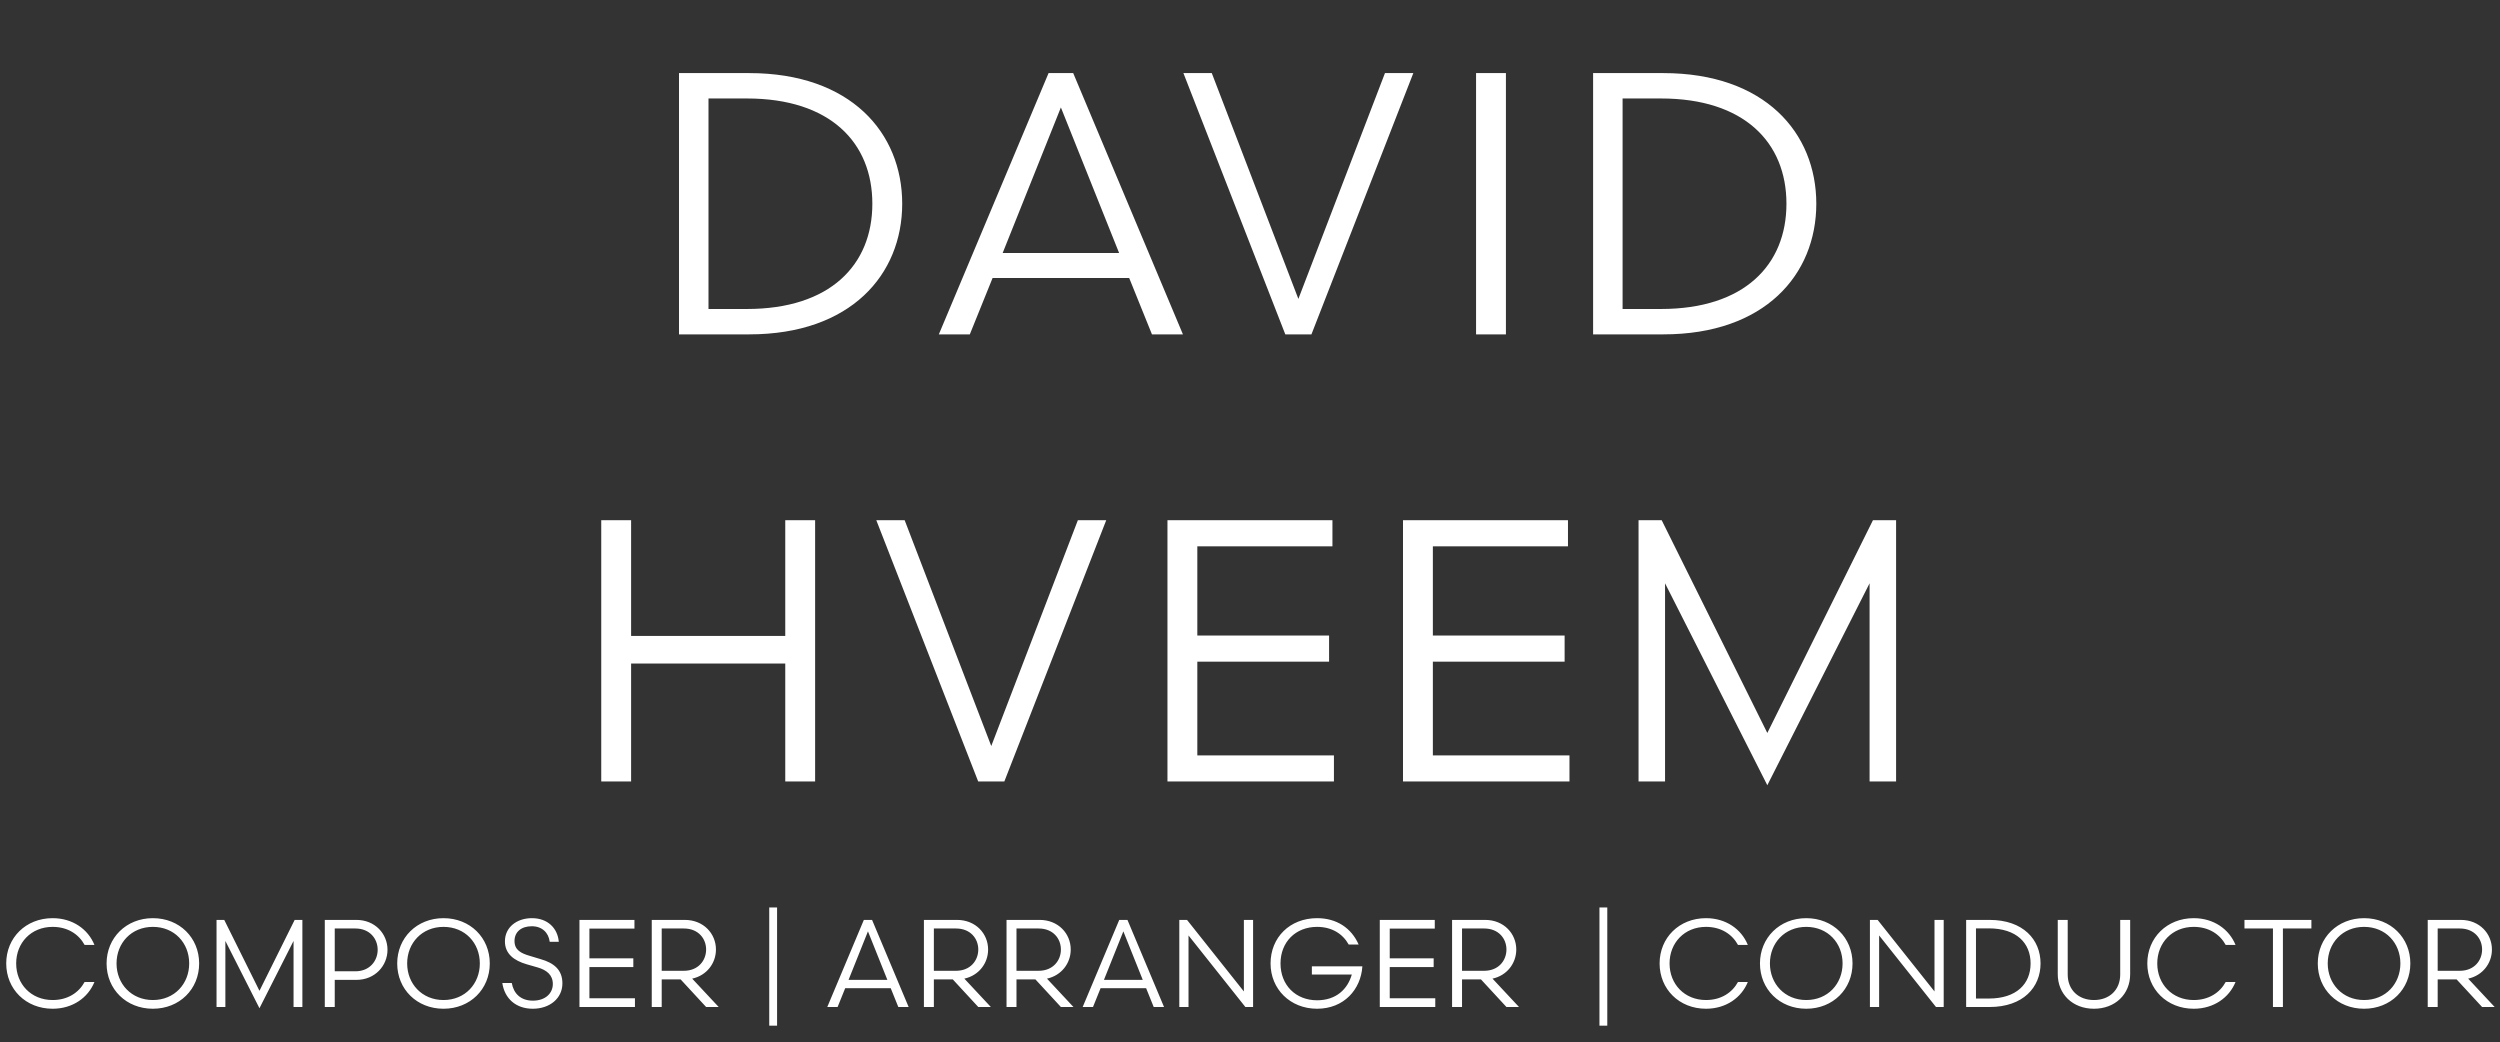
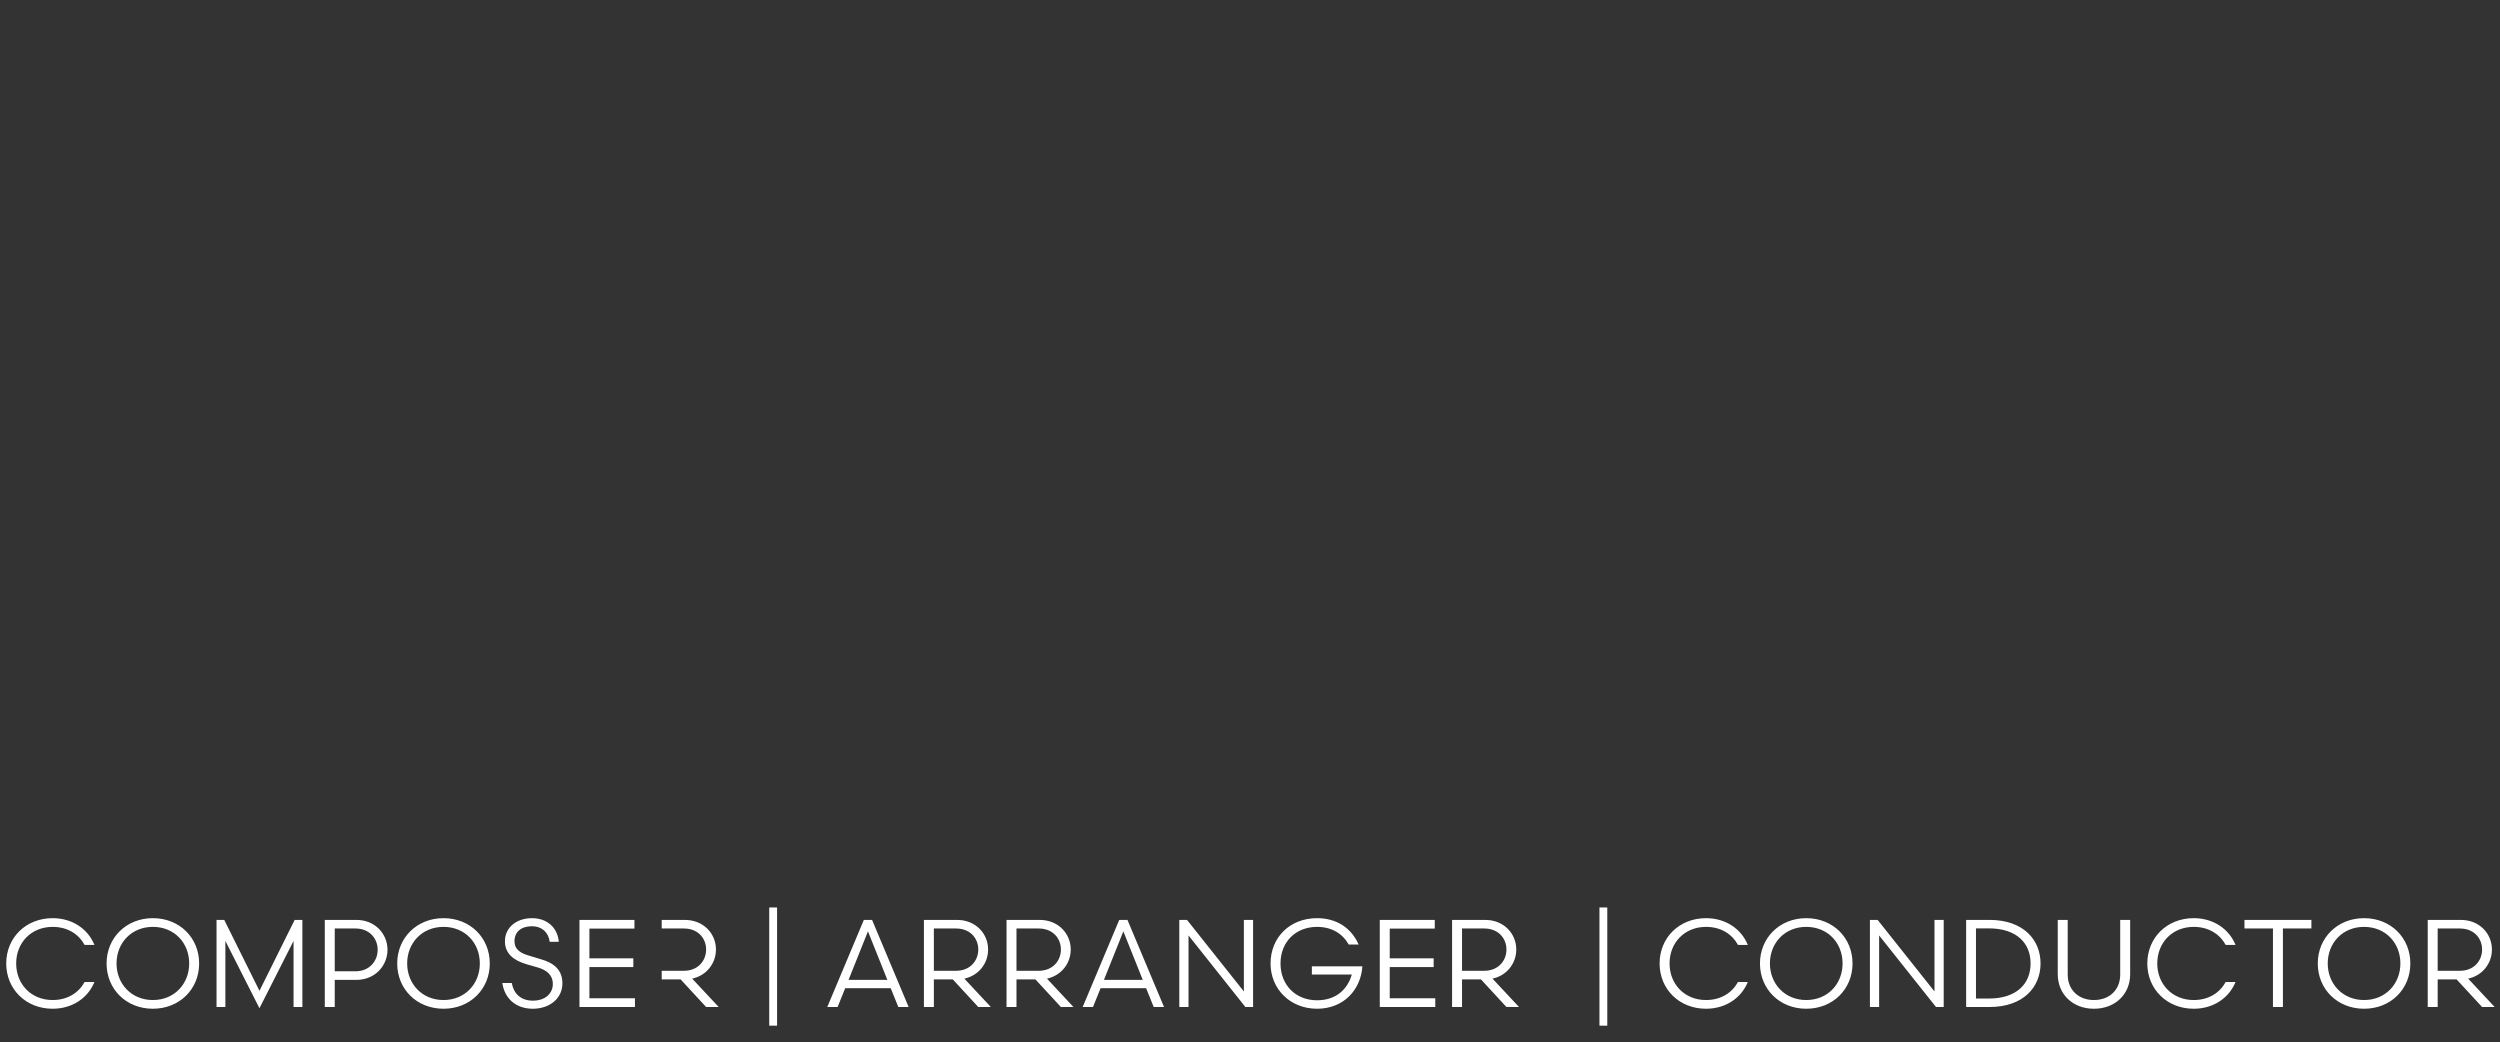
<svg xmlns="http://www.w3.org/2000/svg" width="643" height="268" viewBox="0 0 643 268" fill="none">
  <rect x="0" y="0" width="643" height="268" fill="#333333" stroke="none" />
-   <path d="M13.536 236.152C18.688 236.152 22.656 239 24.288 243.032H21.76C20.256 240.28 17.408 238.392 13.536 238.392C8 238.392 4.16 242.488 4.16 247.8C4.16 253.112 8 257.208 13.536 257.208C17.408 257.208 20.256 255.32 21.76 252.568H24.288C22.656 256.6 18.688 259.448 13.536 259.448C6.624 259.448 1.6 254.392 1.6 247.8C1.6 241.208 6.624 236.152 13.536 236.152ZM27.413 247.8C27.413 241.208 32.468 236.152 39.316 236.152C46.197 236.152 51.221 241.208 51.221 247.8C51.221 254.392 46.197 259.448 39.316 259.448C32.468 259.448 27.413 254.424 27.413 247.8ZM39.316 238.392C33.781 238.392 29.973 242.552 29.973 247.8C29.973 253.016 33.781 257.208 39.316 257.208C44.885 257.208 48.66 253.016 48.66 247.8C48.66 242.552 44.885 238.392 39.316 238.392ZM75.501 242.008L66.733 259.32L57.965 242.008V259H55.693V236.6H57.676L66.733 254.84L75.788 236.6H77.772V259H75.501V242.008ZM91.664 252.024H86.096V259H83.536V236.6H91.664C96.464 236.6 99.664 240.184 99.664 244.28C99.664 248.376 96.464 252.024 91.664 252.024ZM86.096 249.816H91.408C95.12 249.816 97.136 247.096 97.136 244.28C97.136 241.464 95.12 238.808 91.408 238.808H86.096V249.816ZM102.163 247.8C102.163 241.208 107.219 236.152 114.067 236.152C120.947 236.152 125.971 241.208 125.971 247.8C125.971 254.392 120.947 259.448 114.067 259.448C107.219 259.448 102.163 254.424 102.163 247.8ZM114.067 238.392C108.531 238.392 104.723 242.552 104.723 247.8C104.723 253.016 108.531 257.208 114.067 257.208C119.635 257.208 123.411 253.016 123.411 247.8C123.411 242.552 119.635 238.392 114.067 238.392ZM129.195 252.824H131.627C132.107 255.544 133.931 257.368 137.067 257.368C140.267 257.368 142.187 255.48 142.187 253.08C142.187 250.776 140.619 249.496 138.283 248.824L135.499 248.024C132.203 247.064 129.867 245.336 129.867 242.104C129.867 238.52 132.875 236.152 136.811 236.152C140.907 236.152 143.435 238.776 143.722 242.232H141.387C141.099 239.896 139.435 238.232 136.779 238.232C134.091 238.232 132.331 239.672 132.331 242.04C132.331 244.344 133.995 245.208 136.363 245.88L139.019 246.68C142.507 247.672 144.651 249.464 144.651 252.92C144.651 256.76 141.419 259.448 137.035 259.448C132.619 259.448 129.771 256.76 129.195 252.824ZM149.036 259V236.6H163.18V238.84H151.596V246.488H162.892V248.728H151.596V256.76H163.308V259H149.036ZM181.614 259L175.054 251.896H170.19V259H167.63V236.6H176.142C180.942 236.6 184.142 240.12 184.142 244.216C184.142 247.768 181.742 250.904 178.03 251.704L184.846 259H181.614ZM170.19 249.688H175.886C179.598 249.688 181.614 247.032 181.614 244.216C181.614 241.4 179.598 238.808 175.886 238.808H170.19V249.688ZM199.864 263.8H197.848V233.4H199.864V263.8ZM231.047 259L229.095 254.168H217.383L215.431 259H212.775L222.183 236.6H224.295L233.703 259H231.047ZM223.239 239.544L218.247 252.024H228.231L223.239 239.544ZM251.614 259L245.054 251.896H240.19V259H237.63V236.6H246.142C250.942 236.6 254.142 240.12 254.142 244.216C254.142 247.768 251.742 250.904 248.03 251.704L254.846 259H251.614ZM240.19 249.688H245.886C249.598 249.688 251.614 247.032 251.614 244.216C251.614 241.4 249.598 238.808 245.886 238.808H240.19V249.688ZM272.864 259L266.304 251.896H261.44V259H258.88V236.6H267.392C272.192 236.6 275.392 240.12 275.392 244.216C275.392 247.768 272.992 250.904 269.28 251.704L276.096 259H272.864ZM261.44 249.688H267.136C270.848 249.688 272.864 247.032 272.864 244.216C272.864 241.4 270.848 238.808 267.136 238.808H261.44V249.688ZM296.734 259L294.782 254.168H283.07L281.118 259H278.462L287.87 236.6H289.982L299.39 259H296.734ZM288.926 239.544L283.934 252.024H293.918L288.926 239.544ZM303.318 259V236.6H305.302L319.926 255V236.6H322.294V259H320.31L305.686 240.6V259H303.318ZM349.444 242.936H346.884C345.38 240.216 342.596 238.392 338.756 238.392C333.188 238.392 329.348 242.328 329.348 247.8C329.348 253.4 333.284 257.272 338.756 257.272C343.716 257.272 346.628 254.36 347.684 250.648H337.412V248.536H350.404C350.02 254.52 345.636 259.448 338.756 259.448C331.844 259.448 326.788 254.392 326.788 247.8C326.788 241.112 331.748 236.152 338.756 236.152C343.748 236.152 347.556 238.648 349.444 242.936ZM354.88 259V236.6H369.024V238.84H357.44V246.488H368.736V248.728H357.44V256.76H369.152V259H354.88ZM387.458 259L380.898 251.896H376.034V259H373.474V236.6H381.986C386.786 236.6 389.986 240.12 389.986 244.216C389.986 247.768 387.586 250.904 383.874 251.704L390.69 259H387.458ZM376.034 249.688H381.73C385.442 249.688 387.458 247.032 387.458 244.216C387.458 241.4 385.442 238.808 381.73 238.808H376.034V249.688ZM413.395 263.8H411.379V233.4H413.395V263.8ZM438.786 236.152C443.938 236.152 447.906 239 449.538 243.032H447.01C445.506 240.28 442.658 238.392 438.786 238.392C433.25 238.392 429.41 242.488 429.41 247.8C429.41 253.112 433.25 257.208 438.786 257.208C442.658 257.208 445.506 255.32 447.01 252.568H449.538C447.906 256.6 443.938 259.448 438.786 259.448C431.874 259.448 426.85 254.392 426.85 247.8C426.85 241.208 431.874 236.152 438.786 236.152ZM452.663 247.8C452.663 241.208 457.719 236.152 464.567 236.152C471.447 236.152 476.471 241.208 476.471 247.8C476.471 254.392 471.447 259.448 464.567 259.448C457.719 259.448 452.663 254.424 452.663 247.8ZM464.567 238.392C459.031 238.392 455.223 242.552 455.223 247.8C455.223 253.016 459.031 257.208 464.567 257.208C470.135 257.208 473.911 253.016 473.911 247.8C473.911 242.552 470.135 238.392 464.567 238.392ZM480.943 259V236.6H482.927L497.551 255V236.6H499.919V259H497.935L483.311 240.6V259H480.943ZM511.709 259H505.693V236.6H511.709C520.413 236.6 524.829 241.72 524.829 247.8C524.829 253.88 520.413 259 511.709 259ZM508.221 238.776V256.824H511.517C518.653 256.824 522.269 253.048 522.269 247.8C522.269 242.552 518.653 238.776 511.517 238.776H508.221ZM547.878 236.6V250.552C547.878 255.704 544.038 259.448 538.566 259.448C533.094 259.448 529.254 255.704 529.254 250.552V236.6H531.814V250.648C531.814 254.584 534.566 257.208 538.566 257.208C542.566 257.208 545.318 254.584 545.318 250.648V236.6H547.878ZM564.224 236.152C569.376 236.152 573.344 239 574.976 243.032H572.448C570.944 240.28 568.096 238.392 564.224 238.392C558.688 238.392 554.848 242.488 554.848 247.8C554.848 253.112 558.688 257.208 564.224 257.208C568.096 257.208 570.944 255.32 572.448 252.568H574.976C573.344 256.6 569.376 259.448 564.224 259.448C557.312 259.448 552.288 254.392 552.288 247.8C552.288 241.208 557.312 236.152 564.224 236.152ZM594.492 236.6V238.808H587.164V259H584.604V238.808H577.276V236.6H594.492ZM596.131 247.8C596.131 241.208 601.187 236.152 608.035 236.152C614.915 236.152 619.939 241.208 619.939 247.8C619.939 254.392 614.915 259.448 608.035 259.448C601.187 259.448 596.131 254.424 596.131 247.8ZM608.035 238.392C602.499 238.392 598.691 242.552 598.691 247.8C598.691 253.016 602.499 257.208 608.035 257.208C613.603 257.208 617.379 253.016 617.379 247.8C617.379 242.552 613.603 238.392 608.035 238.392ZM638.395 259L631.835 251.896H626.971V259H624.411V236.6H632.923C637.723 236.6 640.923 240.12 640.923 244.216C640.923 247.768 638.523 250.904 634.811 251.704L641.627 259H638.395ZM626.971 249.688H632.667C636.379 249.688 638.395 247.032 638.395 244.216C638.395 241.4 636.379 238.808 632.667 238.808H626.971V249.688Z" fill="white" />
-   <path d="M154.64 201V133.8H162.32V163.56H201.968V133.8H209.648V201H201.968V170.664H162.32V201H154.64ZM284.521 133.8L258.313 201H251.593L225.385 133.8H232.681L254.953 191.88L277.225 133.8H284.521ZM300.271 201V133.8H342.703V140.52H307.951V163.464H341.839V170.184H307.951V194.28H343.087V201H300.271ZM360.852 201V133.8H403.284V140.52H368.532V163.464H402.42V170.184H368.532V194.28H403.668V201H360.852ZM480.858 150.024L454.554 201.96L428.25 150.024V201H421.434V133.8H427.386L454.554 188.52L481.722 133.8H487.674V201H480.858V150.024Z" fill="white" />
-   <path d="M192.688 86H174.64V18.8H192.688C218.8 18.8 232.048 34.16 232.048 52.4C232.048 70.64 218.8 86 192.688 86ZM182.224 25.328V79.472H192.112C213.52 79.472 224.368 68.144 224.368 52.4C224.368 36.656 213.52 25.328 192.112 25.328H182.224ZM296.284 86L290.428 71.504H255.292L249.436 86H241.468L269.692 18.8H276.028L304.252 86H296.284ZM272.86 27.632L257.884 65.072H287.836L272.86 27.632ZM363.509 18.8L337.301 86H330.581L304.373 18.8H311.669L333.941 76.88L356.213 18.8H363.509ZM379.643 86V18.8H387.323V86H379.643ZM427.794 86H409.746V18.8H427.794C453.906 18.8 467.154 34.16 467.154 52.4C467.154 70.64 453.906 86 427.794 86ZM417.33 25.328V79.472H427.218C448.626 79.472 459.474 68.144 459.474 52.4C459.474 36.656 448.626 25.328 427.218 25.328H417.33Z" fill="white" />
+   <path d="M13.536 236.152C18.688 236.152 22.656 239 24.288 243.032H21.76C20.256 240.28 17.408 238.392 13.536 238.392C8 238.392 4.16 242.488 4.16 247.8C4.16 253.112 8 257.208 13.536 257.208C17.408 257.208 20.256 255.32 21.76 252.568H24.288C22.656 256.6 18.688 259.448 13.536 259.448C6.624 259.448 1.6 254.392 1.6 247.8C1.6 241.208 6.624 236.152 13.536 236.152ZM27.413 247.8C27.413 241.208 32.468 236.152 39.316 236.152C46.197 236.152 51.221 241.208 51.221 247.8C51.221 254.392 46.197 259.448 39.316 259.448C32.468 259.448 27.413 254.424 27.413 247.8ZM39.316 238.392C33.781 238.392 29.973 242.552 29.973 247.8C29.973 253.016 33.781 257.208 39.316 257.208C44.885 257.208 48.66 253.016 48.66 247.8C48.66 242.552 44.885 238.392 39.316 238.392ZM75.501 242.008L66.733 259.32L57.965 242.008V259H55.693V236.6H57.676L66.733 254.84L75.788 236.6H77.772V259H75.501V242.008ZM91.664 252.024H86.096V259H83.536V236.6H91.664C96.464 236.6 99.664 240.184 99.664 244.28C99.664 248.376 96.464 252.024 91.664 252.024ZM86.096 249.816H91.408C95.12 249.816 97.136 247.096 97.136 244.28C97.136 241.464 95.12 238.808 91.408 238.808H86.096V249.816ZM102.163 247.8C102.163 241.208 107.219 236.152 114.067 236.152C120.947 236.152 125.971 241.208 125.971 247.8C125.971 254.392 120.947 259.448 114.067 259.448C107.219 259.448 102.163 254.424 102.163 247.8ZM114.067 238.392C108.531 238.392 104.723 242.552 104.723 247.8C104.723 253.016 108.531 257.208 114.067 257.208C119.635 257.208 123.411 253.016 123.411 247.8C123.411 242.552 119.635 238.392 114.067 238.392ZM129.195 252.824H131.627C132.107 255.544 133.931 257.368 137.067 257.368C140.267 257.368 142.187 255.48 142.187 253.08C142.187 250.776 140.619 249.496 138.283 248.824L135.499 248.024C132.203 247.064 129.867 245.336 129.867 242.104C129.867 238.52 132.875 236.152 136.811 236.152C140.907 236.152 143.435 238.776 143.722 242.232H141.387C141.099 239.896 139.435 238.232 136.779 238.232C134.091 238.232 132.331 239.672 132.331 242.04C132.331 244.344 133.995 245.208 136.363 245.88L139.019 246.68C142.507 247.672 144.651 249.464 144.651 252.92C144.651 256.76 141.419 259.448 137.035 259.448C132.619 259.448 129.771 256.76 129.195 252.824ZM149.036 259V236.6H163.18V238.84H151.596V246.488H162.892V248.728H151.596V256.76H163.308V259H149.036ZM181.614 259L175.054 251.896H170.19V259V236.6H176.142C180.942 236.6 184.142 240.12 184.142 244.216C184.142 247.768 181.742 250.904 178.03 251.704L184.846 259H181.614ZM170.19 249.688H175.886C179.598 249.688 181.614 247.032 181.614 244.216C181.614 241.4 179.598 238.808 175.886 238.808H170.19V249.688ZM199.864 263.8H197.848V233.4H199.864V263.8ZM231.047 259L229.095 254.168H217.383L215.431 259H212.775L222.183 236.6H224.295L233.703 259H231.047ZM223.239 239.544L218.247 252.024H228.231L223.239 239.544ZM251.614 259L245.054 251.896H240.19V259H237.63V236.6H246.142C250.942 236.6 254.142 240.12 254.142 244.216C254.142 247.768 251.742 250.904 248.03 251.704L254.846 259H251.614ZM240.19 249.688H245.886C249.598 249.688 251.614 247.032 251.614 244.216C251.614 241.4 249.598 238.808 245.886 238.808H240.19V249.688ZM272.864 259L266.304 251.896H261.44V259H258.88V236.6H267.392C272.192 236.6 275.392 240.12 275.392 244.216C275.392 247.768 272.992 250.904 269.28 251.704L276.096 259H272.864ZM261.44 249.688H267.136C270.848 249.688 272.864 247.032 272.864 244.216C272.864 241.4 270.848 238.808 267.136 238.808H261.44V249.688ZM296.734 259L294.782 254.168H283.07L281.118 259H278.462L287.87 236.6H289.982L299.39 259H296.734ZM288.926 239.544L283.934 252.024H293.918L288.926 239.544ZM303.318 259V236.6H305.302L319.926 255V236.6H322.294V259H320.31L305.686 240.6V259H303.318ZM349.444 242.936H346.884C345.38 240.216 342.596 238.392 338.756 238.392C333.188 238.392 329.348 242.328 329.348 247.8C329.348 253.4 333.284 257.272 338.756 257.272C343.716 257.272 346.628 254.36 347.684 250.648H337.412V248.536H350.404C350.02 254.52 345.636 259.448 338.756 259.448C331.844 259.448 326.788 254.392 326.788 247.8C326.788 241.112 331.748 236.152 338.756 236.152C343.748 236.152 347.556 238.648 349.444 242.936ZM354.88 259V236.6H369.024V238.84H357.44V246.488H368.736V248.728H357.44V256.76H369.152V259H354.88ZM387.458 259L380.898 251.896H376.034V259H373.474V236.6H381.986C386.786 236.6 389.986 240.12 389.986 244.216C389.986 247.768 387.586 250.904 383.874 251.704L390.69 259H387.458ZM376.034 249.688H381.73C385.442 249.688 387.458 247.032 387.458 244.216C387.458 241.4 385.442 238.808 381.73 238.808H376.034V249.688ZM413.395 263.8H411.379V233.4H413.395V263.8ZM438.786 236.152C443.938 236.152 447.906 239 449.538 243.032H447.01C445.506 240.28 442.658 238.392 438.786 238.392C433.25 238.392 429.41 242.488 429.41 247.8C429.41 253.112 433.25 257.208 438.786 257.208C442.658 257.208 445.506 255.32 447.01 252.568H449.538C447.906 256.6 443.938 259.448 438.786 259.448C431.874 259.448 426.85 254.392 426.85 247.8C426.85 241.208 431.874 236.152 438.786 236.152ZM452.663 247.8C452.663 241.208 457.719 236.152 464.567 236.152C471.447 236.152 476.471 241.208 476.471 247.8C476.471 254.392 471.447 259.448 464.567 259.448C457.719 259.448 452.663 254.424 452.663 247.8ZM464.567 238.392C459.031 238.392 455.223 242.552 455.223 247.8C455.223 253.016 459.031 257.208 464.567 257.208C470.135 257.208 473.911 253.016 473.911 247.8C473.911 242.552 470.135 238.392 464.567 238.392ZM480.943 259V236.6H482.927L497.551 255V236.6H499.919V259H497.935L483.311 240.6V259H480.943ZM511.709 259H505.693V236.6H511.709C520.413 236.6 524.829 241.72 524.829 247.8C524.829 253.88 520.413 259 511.709 259ZM508.221 238.776V256.824H511.517C518.653 256.824 522.269 253.048 522.269 247.8C522.269 242.552 518.653 238.776 511.517 238.776H508.221ZM547.878 236.6V250.552C547.878 255.704 544.038 259.448 538.566 259.448C533.094 259.448 529.254 255.704 529.254 250.552V236.6H531.814V250.648C531.814 254.584 534.566 257.208 538.566 257.208C542.566 257.208 545.318 254.584 545.318 250.648V236.6H547.878ZM564.224 236.152C569.376 236.152 573.344 239 574.976 243.032H572.448C570.944 240.28 568.096 238.392 564.224 238.392C558.688 238.392 554.848 242.488 554.848 247.8C554.848 253.112 558.688 257.208 564.224 257.208C568.096 257.208 570.944 255.32 572.448 252.568H574.976C573.344 256.6 569.376 259.448 564.224 259.448C557.312 259.448 552.288 254.392 552.288 247.8C552.288 241.208 557.312 236.152 564.224 236.152ZM594.492 236.6V238.808H587.164V259H584.604V238.808H577.276V236.6H594.492ZM596.131 247.8C596.131 241.208 601.187 236.152 608.035 236.152C614.915 236.152 619.939 241.208 619.939 247.8C619.939 254.392 614.915 259.448 608.035 259.448C601.187 259.448 596.131 254.424 596.131 247.8ZM608.035 238.392C602.499 238.392 598.691 242.552 598.691 247.8C598.691 253.016 602.499 257.208 608.035 257.208C613.603 257.208 617.379 253.016 617.379 247.8C617.379 242.552 613.603 238.392 608.035 238.392ZM638.395 259L631.835 251.896H626.971V259H624.411V236.6H632.923C637.723 236.6 640.923 240.12 640.923 244.216C640.923 247.768 638.523 250.904 634.811 251.704L641.627 259H638.395ZM626.971 249.688H632.667C636.379 249.688 638.395 247.032 638.395 244.216C638.395 241.4 636.379 238.808 632.667 238.808H626.971V249.688Z" fill="white" />
</svg>